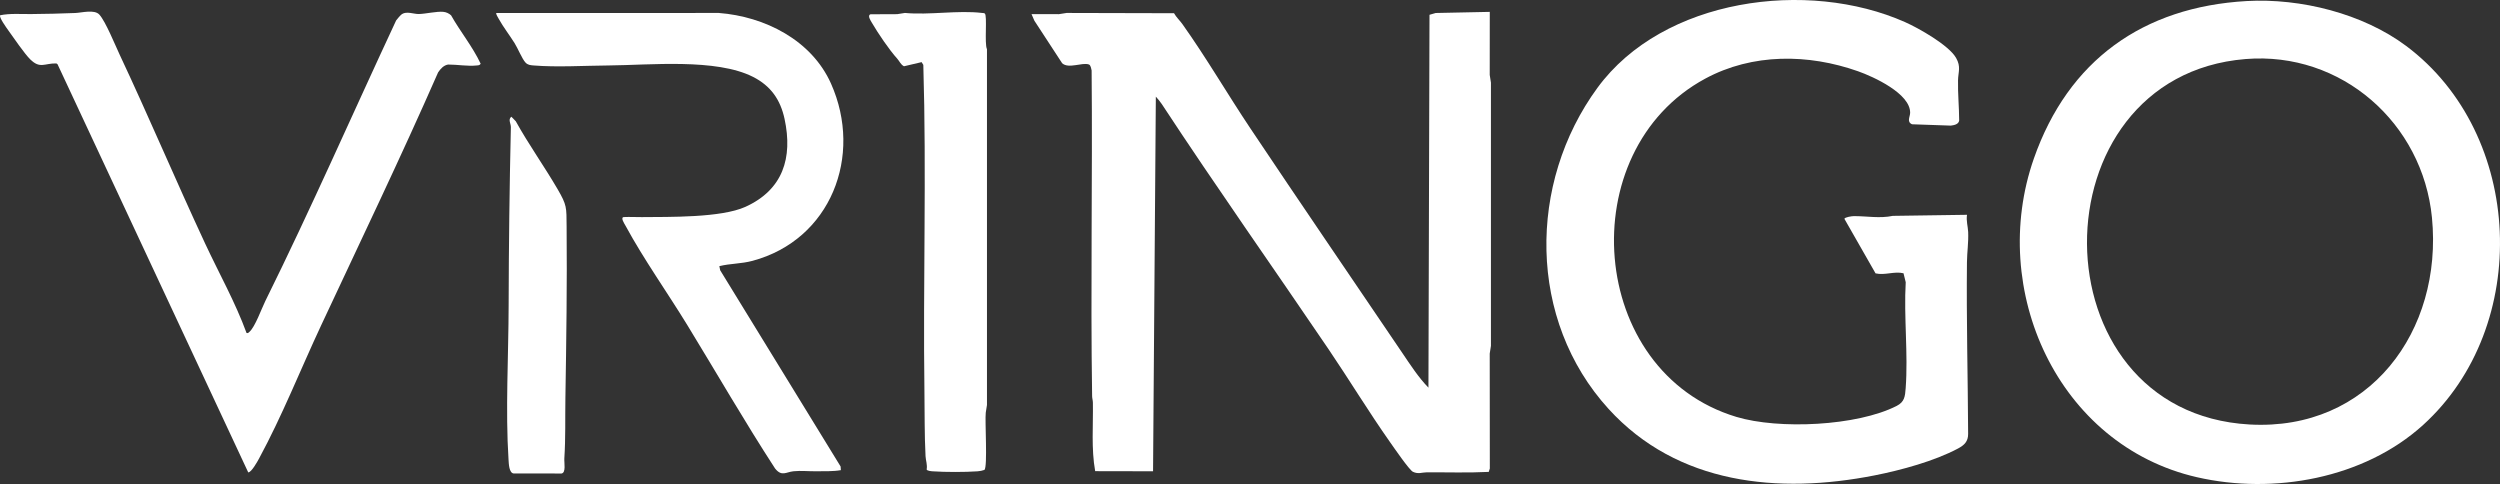
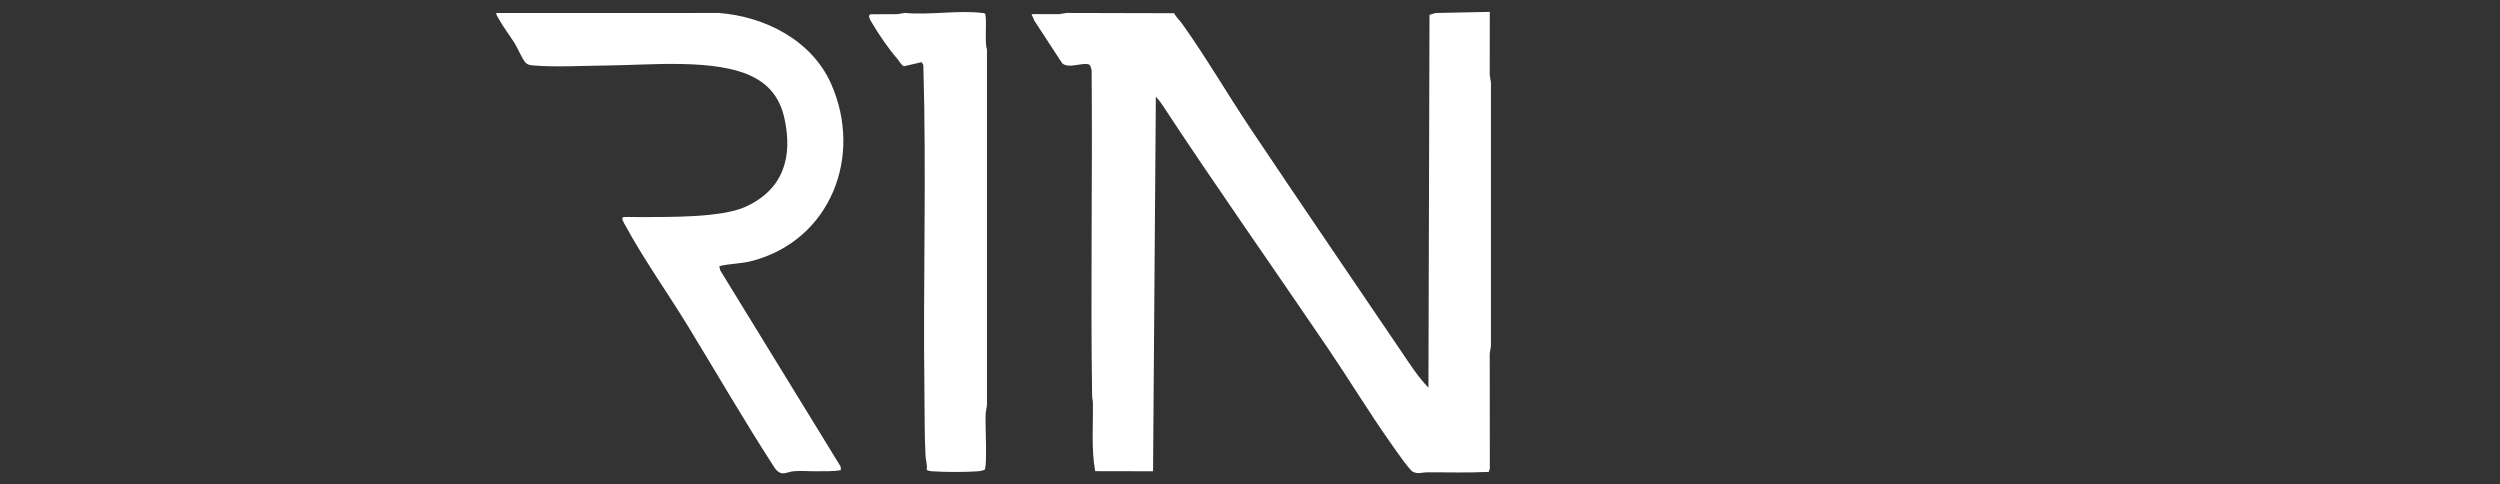
<svg xmlns="http://www.w3.org/2000/svg" id="Layer_2" data-name="Layer 2" viewBox="0 0 4483.72 868.06">
  <rect x="0" y="0" width="4483.72" height="868.06" fill="#333333" stroke="none" />
  <defs>
    <style>
      .cls-1 {
        fill: #fff;
      }
    </style>
  </defs>
  <g id="Layer_1-2" data-name="Layer 1">
    <g>
      <path class="cls-1" d="M2105.6,23.71c4.07,7.31,10.37,12.97,15.21,19.77,42.35,59.5,80.74,125.46,121.51,186.45,90.12,134.81,181.84,268.86,272.76,403.15,14.22,21.01,29.26,44.3,46.82,62.15l1.9-668.71,11.12-3.21,96.99-2.01-.1,113.08,2.18,13.82v472.12l-2.18,13.82.19,206.16-1.97,6.03c-37.02,1.87-74.14.56-111.2.77-8.52.05-15.21,3.66-24.83-.98-6.44-3.11-34.5-43.98-40.91-53.07-38.43-54.54-73.22-112.01-110.69-167.27-99.33-146.46-201.67-291.34-298.75-439.16-2.95-4.5-7.05-9.25-10.66-13.3l-4.99,671.89-103.81-.2c-7.21-40.4-3.39-81.91-4.09-122.88-.07-4.14-1.33-7.83-1.38-11.57-2.99-193.43.9-389.6-.89-584.09-.88-3.36-1.43-9.69-5.08-10.91-12.26-4.11-36.28,8.39-47.8-2.2l-49.77-76.21-5.15-11.83,49.07.08,13.82-2.18,192.69.48Z" />
-       <path class="cls-1" d="M4029.31,1.89c96.59-5.48,208.38,22.33,286.23,80.58,211.79,158.47,225.44,502.75,30.19,679.79-105.93,96.05-268.04,125.16-405.62,93.59-250.06-57.37-374.74-336.48-292.37-571.61C3709.36,108.35,3843.49,12.44,4029.31,1.89ZM4027.32,105.89c-380.63,31.09-379.99,633.79,7.33,655.43,214.36,11.97,346.89-167.56,327.04-371.03-16.54-169.46-162.31-298.45-334.37-284.4Z" />
-       <path class="cls-1" d="M3527.81,385.26c-1.74,10.53,1.67,21.09,2.08,30.92.78,18.53-1.99,36.49-2.18,53.99-1.12,102.68,1.63,205.75,2.11,308.04.06,13.62-6.94,20.2-17.94,26.09-42.26,22.62-102.55,38.99-149.68,48.29-172.42,34.01-353.63,16.54-477.36-119.33-145.02-159.26-145.13-404.6-19.8-575.8,117.7-160.77,376.91-195.3,551.49-117.87,24.45,10.84,78.64,41.4,91.68,64.3,9.12,16,3.78,25.04,3.49,40.32-.46,24.17,1.97,47.94,2.05,72.04-1.18,6.96-9.2,8.27-14.95,9.05l-69.62-2.4c-9.95-4.48-3.43-13.48-3.36-20.6.37-34.52-65.61-64.64-93.51-74.5-89.21-31.5-189.13-32.48-273.82,13.15-240.54,129.58-211.44,526.39,55.82,606.8,75.68,22.77,216.09,16.56,287.3-19.72,14.11-7.19,15.08-16.92,16.19-31.81,4.59-61.38-3.48-128.09.08-190.05l-3.95-16.04c-16.65-4-33.41,4.08-50.16.17l-55.88-97.85c.84-3.04,13.59-4.79,16.93-4.81,22.95-.13,46.46,4.46,69.89-.46l133.08-1.92Z" />
-       <path class="cls-1" d="M442.21,597.24c2.82.64,3.28-.43,5.03-1.94,10.3-8.95,21.84-41.73,28.6-55.39,82.09-165.86,156.36-335.56,234.64-503.27,1.73-2.61,8.24-9.94,10.56-11.43,8.43-5.4,21.39.11,29.9-.05,12.58-.23,32.23-5.09,44.25-3.91,5.11.5,10.01,2.78,13.81,6.21,16.7,29.62,38.58,56.02,53.09,86.86-1.9,2.92-3.83,2.76-6.86,3.08-16.57,1.8-35.01-1.71-51.61-1.64-8.03,1.37-13.56,7.68-17.89,14.12-66.97,152.71-139.39,302.94-209.92,454-36.99,79.23-69.66,161.78-111.28,238.68-2.84,5.25-13.65,24.74-19.32,24.68L103.19,115.22l-2.19-1.47c-21.46-.41-29.03,10.2-46.86-7.36-10.03-9.88-30.31-39.41-39.58-52.41C11.61,49.82-2.14,30.91.29,27.38c17.59-3.63,36.85-1.99,55.03-2.16,26.15-.24,53.14-.8,79.9-1.91,11.45-.47,34.23-6.85,43.05,2.95,11.2,12.46,28.17,54.37,36.3,71.68,52.66,112.08,100.93,226.41,153.26,338.68,24.94,53.5,54.02,105.08,74.37,160.62Z" />
      <path class="cls-1" d="M1290.11,477.31l1.52,7.39,215.99,351.95.44,6.56c-14.3,2.5-28.54,1.72-43,2-13.27.25-29.41-1.38-42.02-.01-13.41,1.45-21.04,9.98-32.97-4.98-54.73-84.18-104.77-171.18-157.15-256.8-36.04-58.92-78.51-118.45-111.17-178.79-1.86-3.43-9.75-15.03-2.7-15.35,10.65-.48,21.45.2,32.12.1,49.15-.46,142.05,1.33,185.61-18.38,67.29-30.44,85.37-87.78,70.3-157.73-7.44-34.54-24.73-59.27-56.58-75.41-66.27-33.58-185.27-21.05-259.32-20.46-41.71.33-93.64,3.41-134.15,0-5.83-.49-10.47-.74-14.68-5.32-6.05-6.6-13.62-25.35-19.4-34.59-9.13-14.61-20.01-28.45-28.44-43.56-1.1-1.98-5.73-9.33-4.39-10.59l399.03-.1c82.42,6.33,166.45,48.7,201.24,126.72,57.81,129.65-.46,280.2-140.81,317.84-20.52,5.5-39.28,4.56-59.49,9.52Z" />
      <path class="cls-1" d="M1765.59,842.78c-4.02,1.42-8.2,2.22-12.49,2.52-22.71,1.56-57.45,1.57-80.16,0-2.51-.17-10.41-.72-11-3.39,1.59-8.26-1.59-15.9-1.99-23.62-1.97-37.99-1.49-78.07-2-115.99-2.63-195.18,3.88-391.04-1.99-585.93l-3.07-4.94-31.62,7.41c-5.83-2.87-8.21-9.34-12.15-13.68-14.39-15.87-34.19-45.15-45.47-64.47-2.04-3.49-8.66-13.18-2.31-15.1l47.79-.2,13.82-2.18c43.36,4.12,95.95-5.18,138.17,0,1.7.21,3.51-.04,5.03.97,4.9,3.26-.91,54.23,3.96,64.03v638.1s-2.18,13.82-2.18,13.82c-1.74,14.33,3.55,96.75-2.34,102.65Z" />
-       <path class="cls-1" d="M917.13,209.33l7.88,8.09c23,41.53,50.8,80.33,74.7,121.27,17.35,29.72,16.16,32.91,16.5,67.67.99,101.31-.55,206-2.18,307.78-.58,36.33.48,71.95-1.91,108.08-.51,7.71,3.37,25.47-4.99,27.01l-85.96-.05c-8.26-1.06-8.64-17.35-9.13-24.86-5.69-87.13-.01-187.55.19-276.14.25-106.25,1.57-213.48,4-319.96.15-6.57-5.57-13.92.9-18.88Z" />
    </g>
  </g>
</svg>